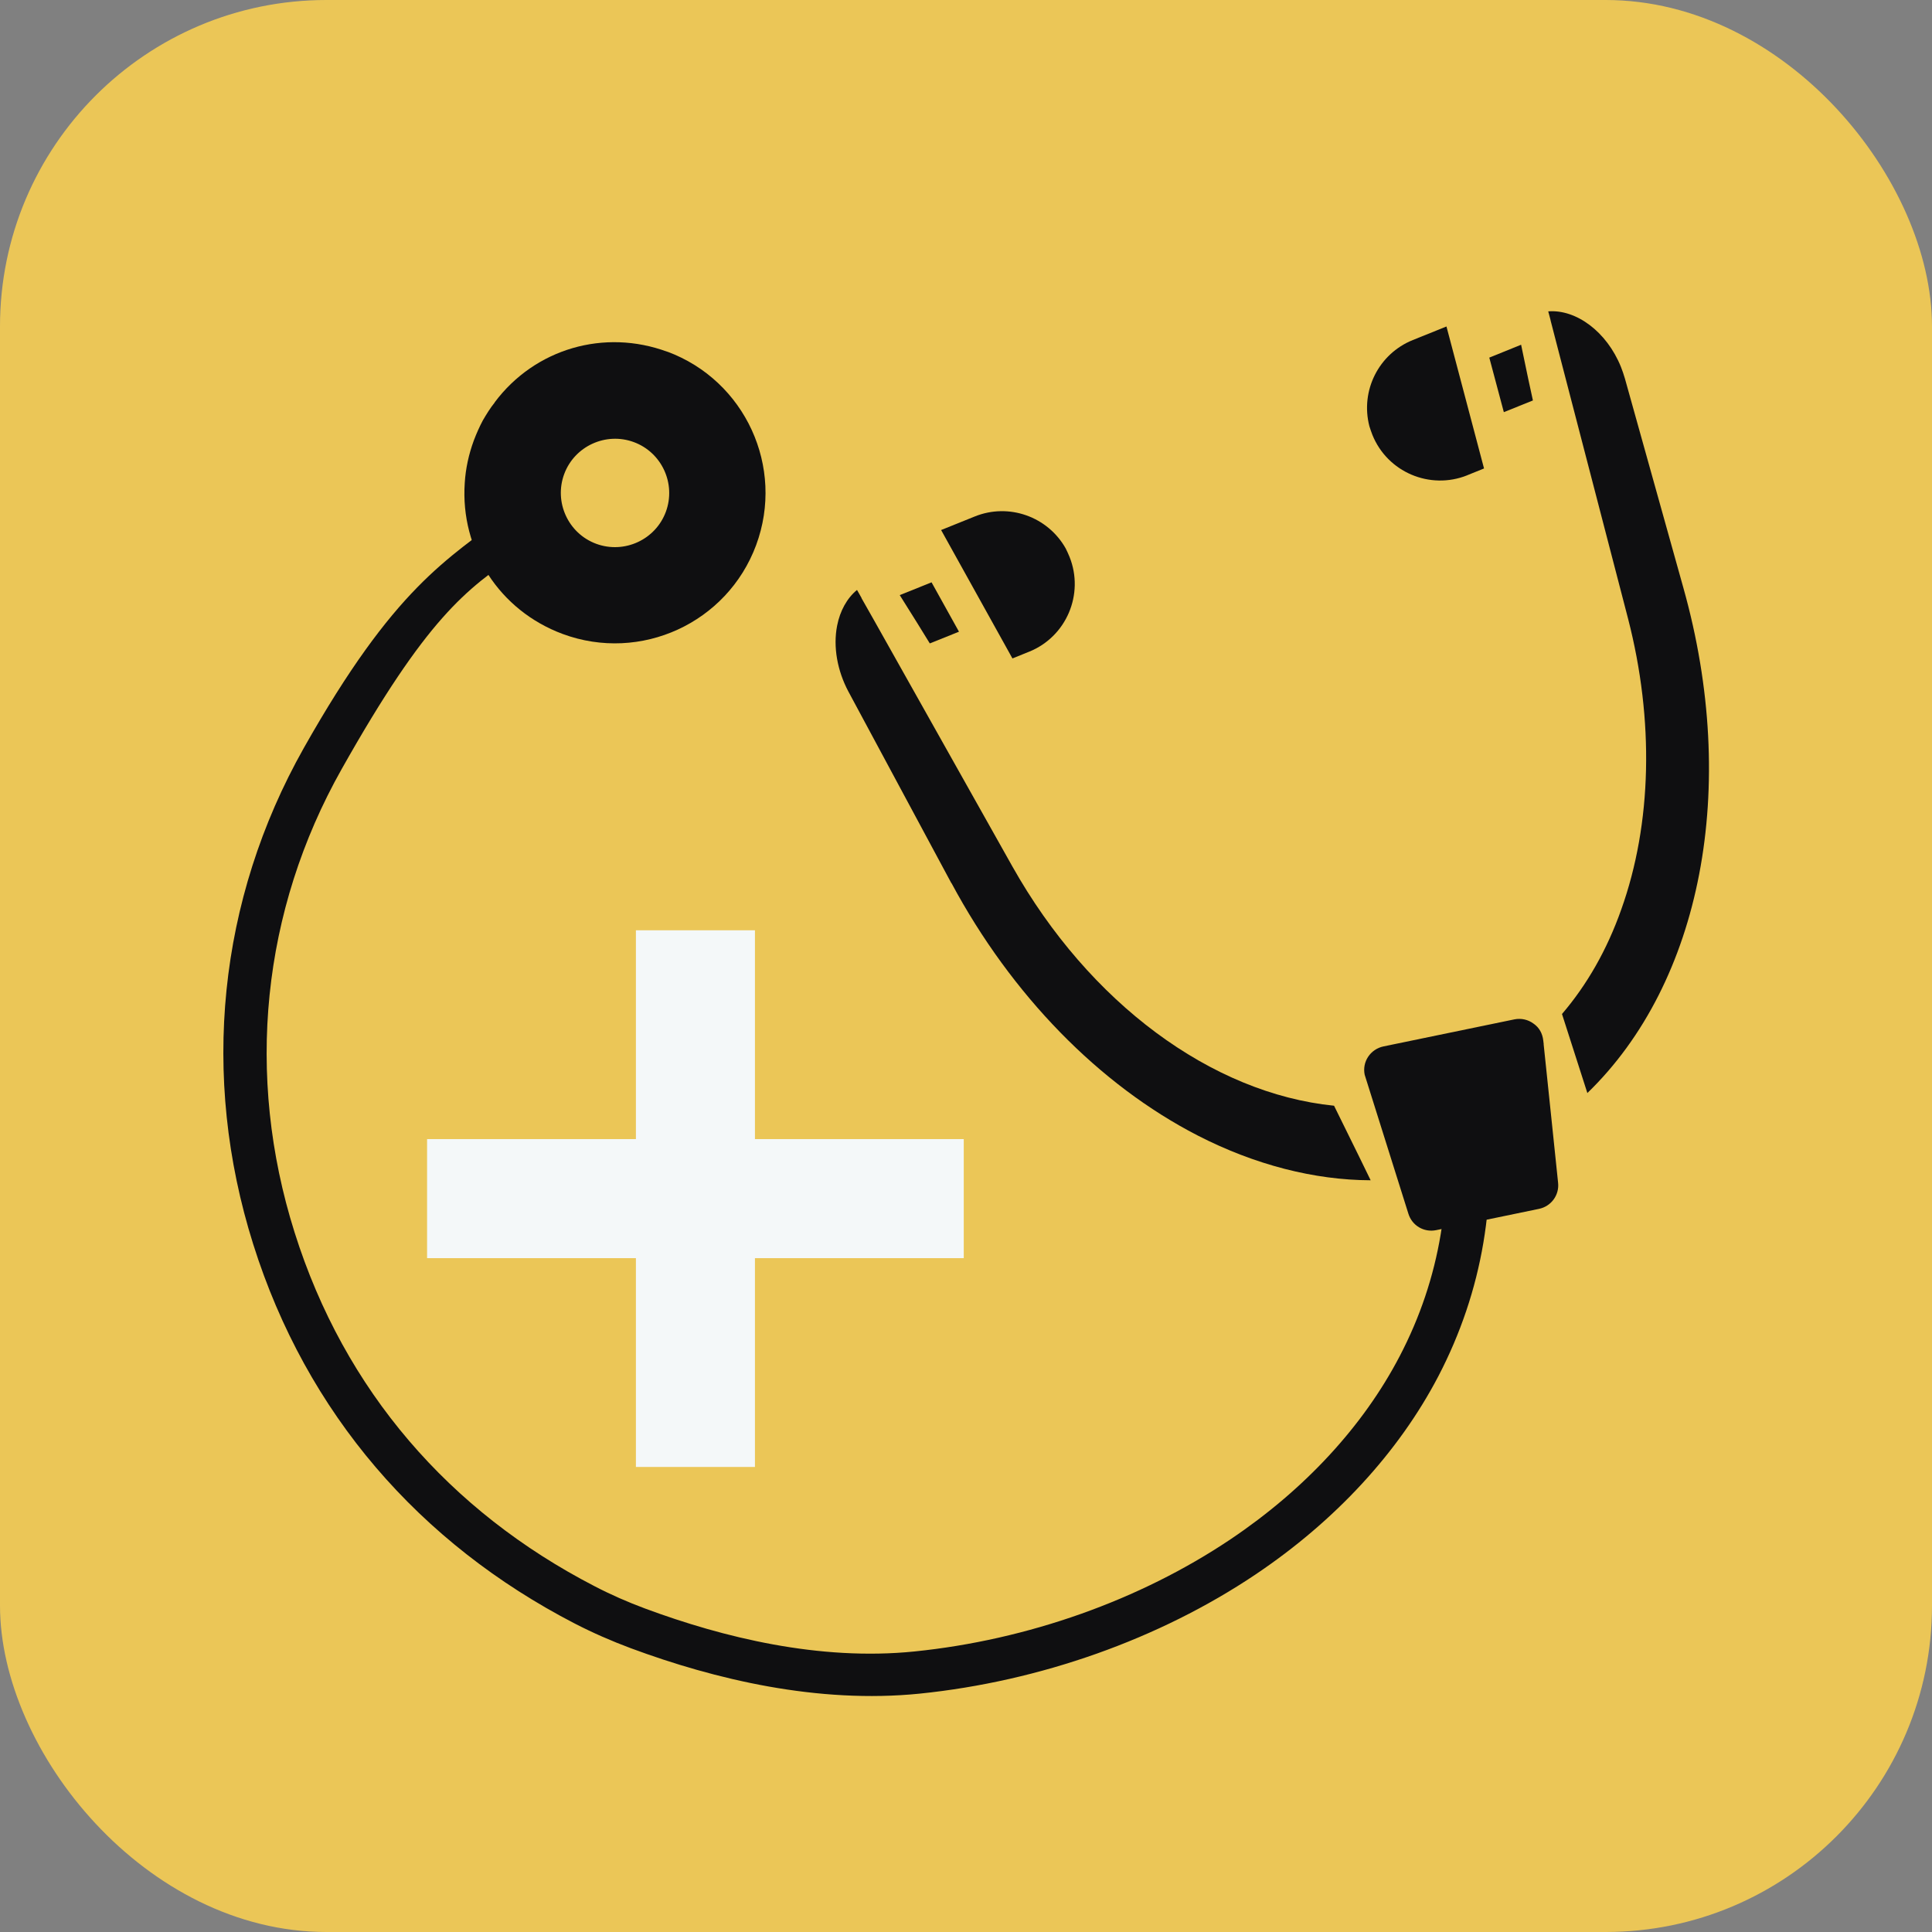
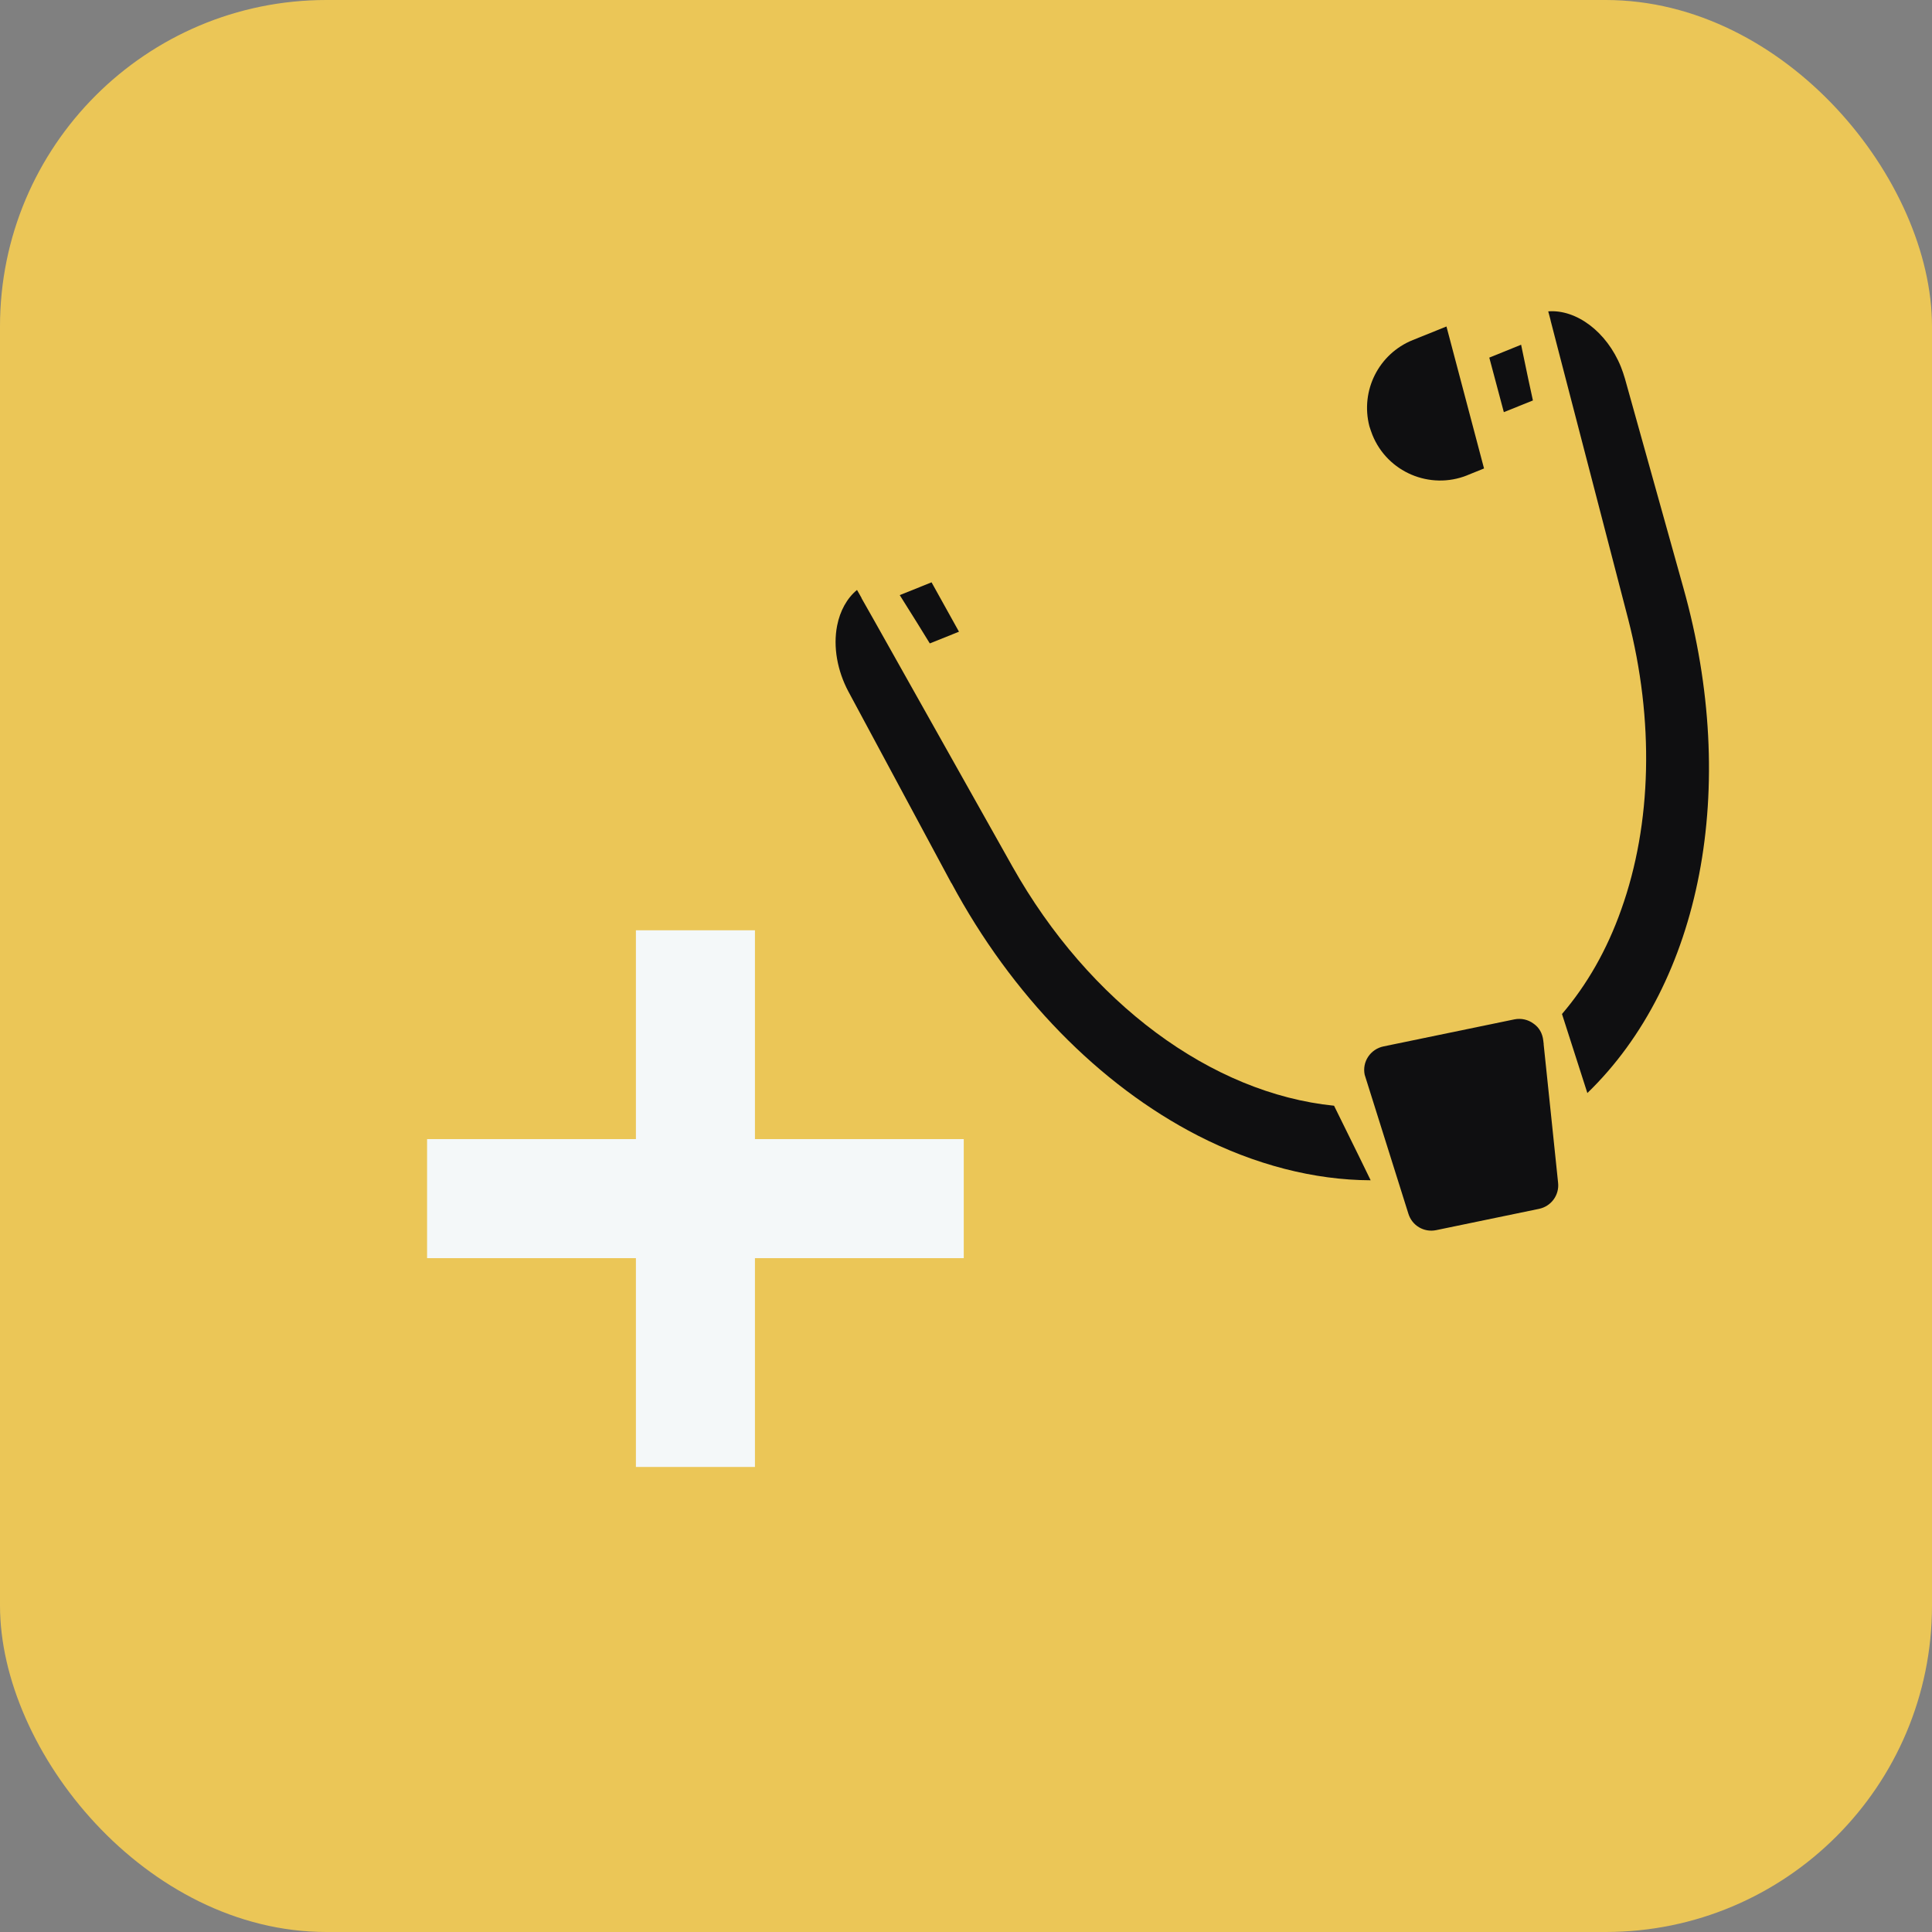
<svg xmlns="http://www.w3.org/2000/svg" id="Layer_2" viewBox="0 0 198 198">
  <rect x="0" y="0" width="198" height="198" fill="#808080" stroke="none" />
  <defs>
    <style>.cls-1{fill:#0f0f11;}.cls-2{fill:#f4f8f9;}.cls-3{fill:#ebc657;}</style>
  </defs>
  <g id="Layer_1-2">
    <rect class="cls-3" width="198" height="198" rx="33.45" ry="33.45" />
-     <path class="cls-1" d="M68.39,36.05c-6.46-2.39-13.57-.32-17.69,5.18v.02c-.46.57-.84,1.19-1.22,1.84-.35.66-.65,1.34-.92,2.05-.53,1.44-.84,2.9-.93,4.34-.47,6.88,3.57,13.09,10.03,15.49,7.99,2.96,16.87-1.12,19.83-9.1h0c2.96-7.99-1.12-16.87-9.1-19.83ZM61.1,55.73c-2.87-1.06-4.34-4.27-3.28-7.14,1.06-2.87,4.27-4.34,7.14-3.28s4.34,4.27,3.28,7.14c-1.06,2.87-4.27,4.34-7.14,3.28Z" />
    <polygon class="cls-1" points="94.02 63.88 92.21 60.99 95.47 59.68 98.28 64.74 95.29 65.94 94.02 63.88" />
-     <path class="cls-1" d="M105.47,66.79c3.82-1.54,5.67-5.9,4.14-9.72-.11-.28-.25-.57-.39-.86-1.84-3.27-5.83-4.69-9.32-3.28l-3.45,1.39,7.31,13.16,1.73-.7Z" />
    <polygon class="cls-1" points="156.61 38.78 155.89 35.33 152.63 36.65 154.12 42.24 157.1 41.04 156.61 38.78" />
    <path class="cls-1" d="M150.36,48.71l1.73-.7-3.85-14.55-3.45,1.39c-3.5,1.41-5.39,5.19-4.45,8.83.1.31.2.61.31.89,1.54,3.82,5.9,5.67,9.72,4.14h0Z" />
    <path class="cls-1" d="M97.51,90.5c6.17,11.5,15.15,20.68,25.23,25.87,5.87,3.01,11.95,4.57,17.73,4.59l-1.16-2.38-2.59-5.26c-12.57-1.27-25.1-10.54-32.96-24.51l-14.11-25.11-1.36-2.4v-.03s-.46-.81-.46-.81c-1.02.84-1.74,2.13-2.04,3.67-.42,2.16.02,4.6,1.15,6.73l10.56,19.65Z" />
    <path class="cls-1" d="M158.67,31.91l.24.9v.03s.74,2.86.74,2.86l7.2,27.7c2.69,10.42,2.45,21.02-.7,29.82-1.46,4.13-3.51,7.71-6.07,10.7l2.6,8.1c11.69-11.31,15.59-31.28,9.85-51.74l-6-21.48c-.13-.44-.26-.82-.41-1.2-1.46-3.62-4.59-5.91-7.44-5.69h0Z" />
    <path class="cls-1" d="M159.68,121.21l-.76-7.3-.72-6.89s.01-.05,0-.07l-.04-.32c-.08-.71-.41-1.32-.99-1.72-.56-.42-1.27-.58-1.97-.44l-13.41,2.77c-1.35.28-2.21,1.58-1.93,2.91l4.47,14.21c.37,1.24,1.6,1.97,2.86,1.71l10.53-2.18c1.26-.26,2.1-1.42,1.96-2.68h0Z" />
-     <path class="cls-1" d="M53.18,56.72c-5.41,3.62-9.47,6.66-18.16,22.09-8.19,14.53-9.91,31.39-4.83,47.49,5.12,16.25,15.89,28.58,30.72,36.25,1.67.87,3.42,1.64,5.23,2.31,7.96,2.95,17.82,5.38,27.57,4.39,11.61-1.18,23.11-5.26,32.39-11.49,7.6-5.1,13.6-11.59,17.34-18.76,4.17-7.98,5.62-16.74,4.33-26.04-.09-.64.15-1.29.66-1.69.76-.59,1.61-.67,2.32-.41.76.28,1.34.95,1.45,1.79,1.37,10.12-.25,19.67-4.79,28.39-4.07,7.79-10.55,14.82-18.74,20.32-9.86,6.62-22.08,10.95-34.41,12.21-10.45,1.06-21.01-1.46-29.63-4.66-1.98-.74-3.9-1.58-5.74-2.53-15.89-8.22-27.47-21.5-32.94-38.87-5.43-17.23-3.59-35.28,5.18-50.84,9.3-16.49,14.65-19.32,21.04-24.18" />
    <polygon class="cls-2" points="65.17 150.34 65.17 128.94 43.77 128.94 43.77 116.74 65.17 116.74 65.17 95.34 77.37 95.34 77.37 116.74 98.77 116.74 98.77 128.94 77.37 128.94 77.37 150.34 65.17 150.34" />
  </g>
</svg>